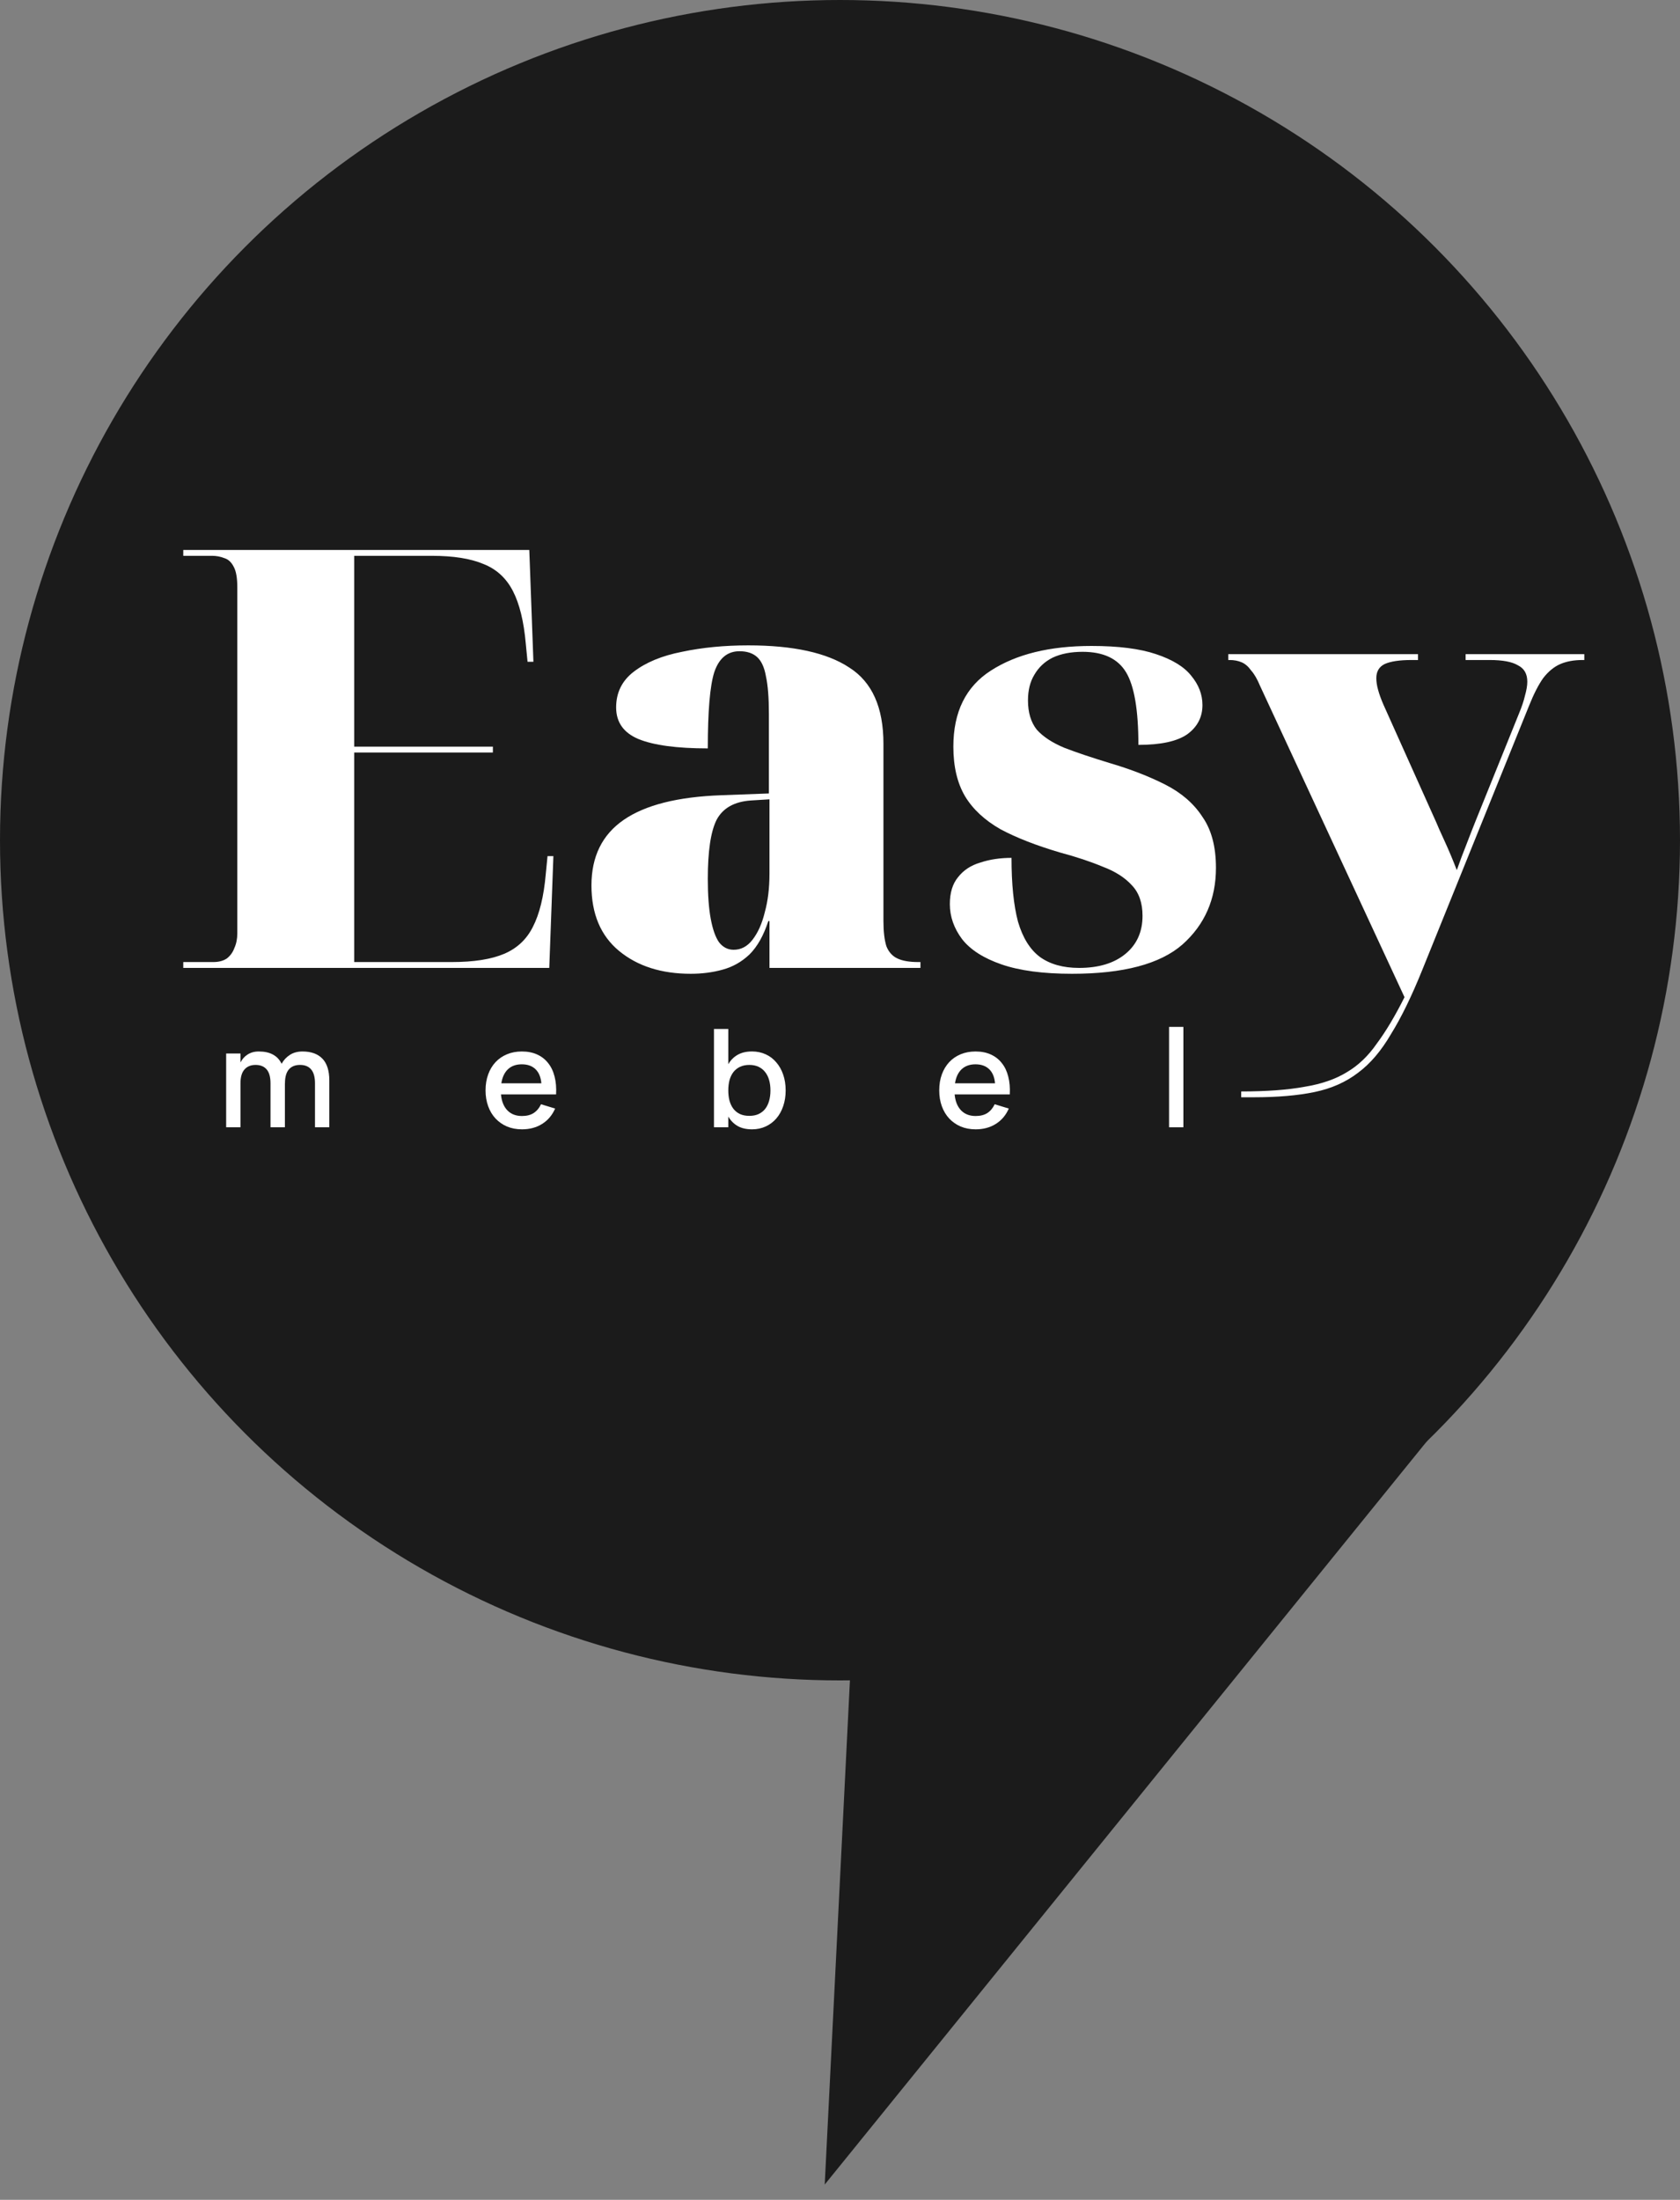
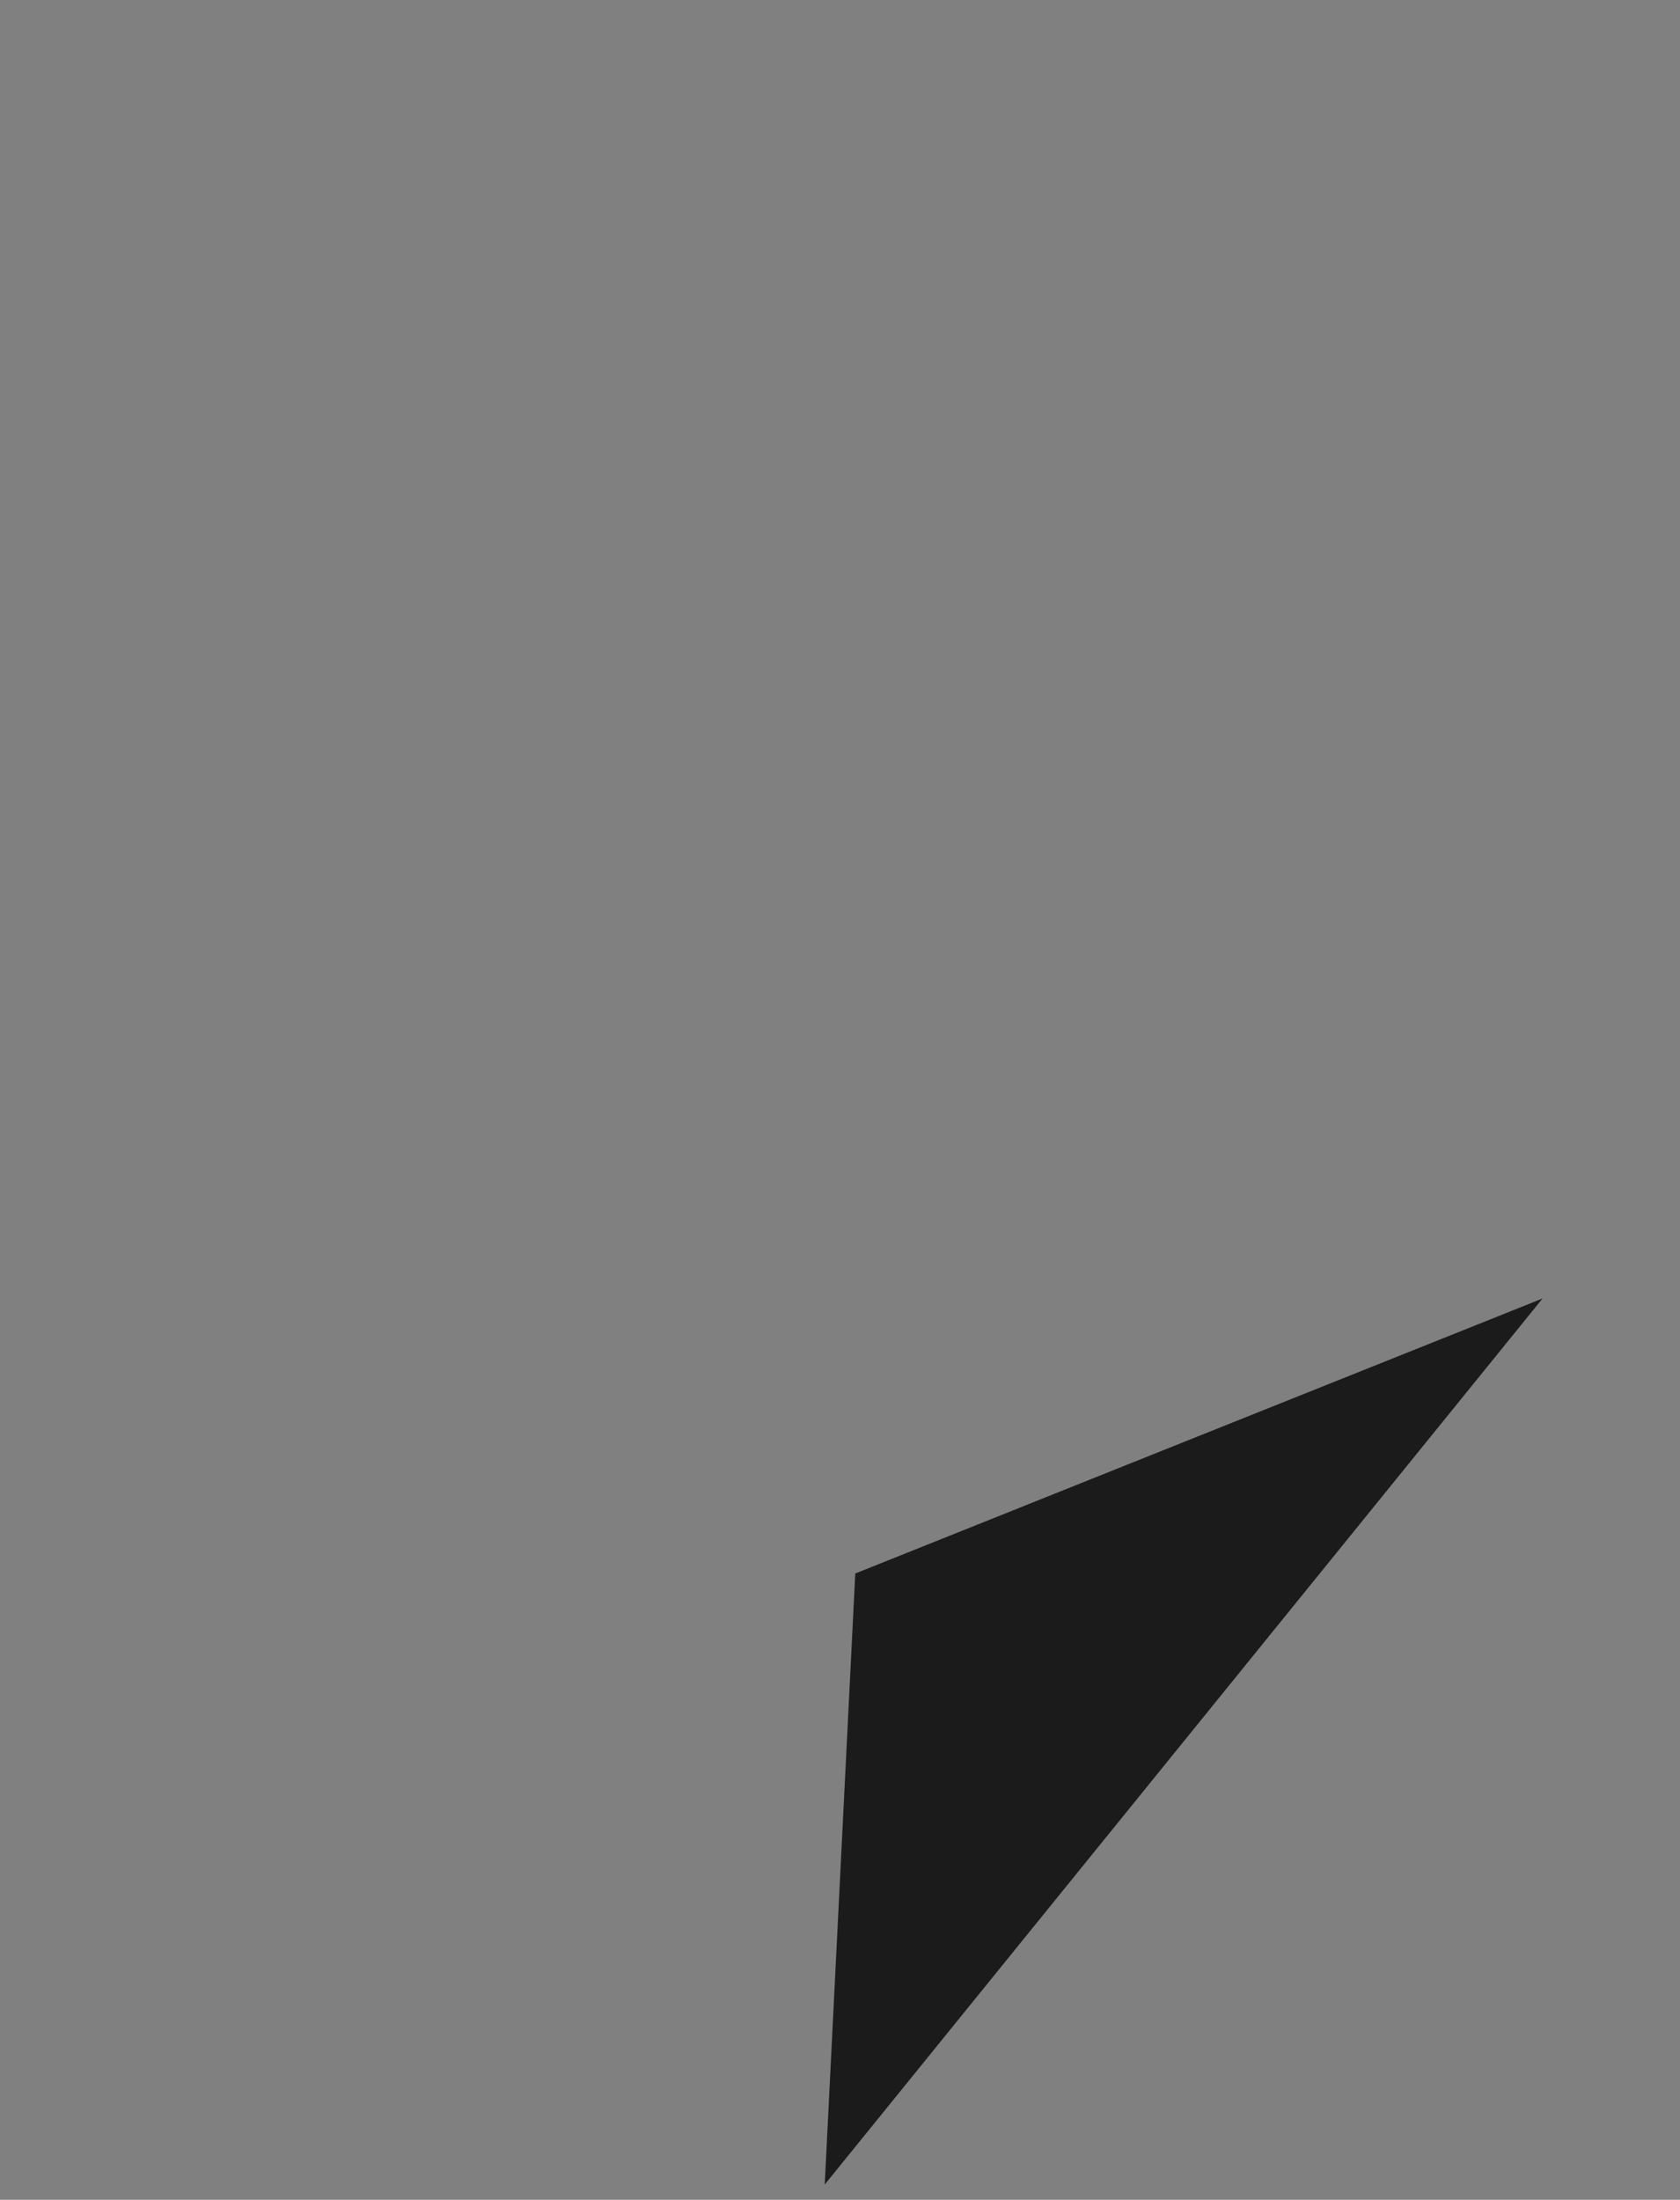
<svg xmlns="http://www.w3.org/2000/svg" width="55" height="72" viewBox="0 0 55 72" fill="none">
  <rect x="0" y="0" width="55" height="72" fill="#808080" stroke="none" />
-   <circle cx="27.5" cy="27.5" r="27.5" fill="#1B1B1B" />
  <g clip-path="url(#clip0_1037_2255)">
    <path d="M6 31.68V31.488H6.981C7.16 31.488 7.308 31.45 7.423 31.373C7.539 31.284 7.622 31.169 7.673 31.029C7.737 30.888 7.769 30.728 7.769 30.55V19.226C7.769 18.92 7.731 18.696 7.654 18.556C7.577 18.402 7.475 18.307 7.346 18.268C7.218 18.217 7.083 18.192 6.942 18.192H6V18H17.328L17.463 21.66H17.271L17.213 21.066C17.149 20.337 17.008 19.763 16.79 19.341C16.572 18.92 16.251 18.626 15.828 18.46C15.405 18.281 14.841 18.192 14.136 18.192H11.597V24.438H16.136V24.629H11.597V31.488H14.79C15.508 31.488 16.078 31.399 16.502 31.22C16.925 31.041 17.239 30.747 17.444 30.339C17.662 29.917 17.803 29.343 17.867 28.614L17.925 28.02H18.117L17.982 31.68H6Z" fill="white" />
    <path d="M22.614 31.872C21.652 31.872 20.87 31.622 20.267 31.124C19.665 30.626 19.363 29.911 19.363 28.979C19.363 28.033 19.716 27.318 20.421 26.833C21.127 26.347 22.191 26.079 23.614 26.028L25.172 25.97V23.365C25.172 22.841 25.14 22.432 25.076 22.139C25.025 21.845 24.928 21.634 24.787 21.506C24.646 21.378 24.454 21.315 24.21 21.315C23.813 21.315 23.537 21.545 23.383 22.004C23.242 22.451 23.172 23.282 23.172 24.495C22.159 24.495 21.402 24.393 20.902 24.189C20.415 23.984 20.171 23.639 20.171 23.154C20.171 22.669 20.364 22.279 20.748 21.985C21.146 21.679 21.672 21.462 22.326 21.334C22.992 21.193 23.717 21.123 24.499 21.123C25.973 21.123 27.076 21.366 27.807 21.851C28.551 22.324 28.922 23.154 28.922 24.342V30.147C28.922 30.492 28.955 30.767 29.019 30.971C29.096 31.163 29.218 31.297 29.384 31.373C29.551 31.45 29.775 31.488 30.057 31.488H30.134V31.68H25.191V30.147H25.153C24.999 30.62 24.794 30.984 24.537 31.239C24.281 31.482 23.986 31.648 23.653 31.738C23.332 31.827 22.986 31.872 22.614 31.872ZM24.018 31.086C24.262 31.086 24.467 30.977 24.634 30.76C24.813 30.53 24.948 30.23 25.037 29.86C25.14 29.489 25.191 29.068 25.191 28.595V26.162L24.576 26.2C24.037 26.239 23.665 26.449 23.46 26.833C23.268 27.216 23.172 27.861 23.172 28.768C23.172 29.291 23.204 29.726 23.268 30.071C23.332 30.416 23.422 30.671 23.537 30.837C23.665 31.003 23.826 31.086 24.018 31.086Z" fill="white" />
    <path d="M35.096 31.872C34.147 31.872 33.378 31.769 32.788 31.565C32.198 31.361 31.769 31.086 31.499 30.741C31.23 30.383 31.096 30 31.096 29.591C31.096 29.221 31.185 28.927 31.365 28.71C31.544 28.48 31.788 28.321 32.096 28.231C32.403 28.129 32.743 28.078 33.115 28.078C33.115 28.934 33.185 29.63 33.327 30.166C33.48 30.69 33.718 31.073 34.038 31.316C34.372 31.559 34.801 31.68 35.327 31.68C35.968 31.68 36.474 31.527 36.846 31.22C37.218 30.913 37.404 30.498 37.404 29.975C37.404 29.553 37.289 29.221 37.058 28.978C36.827 28.723 36.507 28.519 36.096 28.365C35.699 28.199 35.237 28.046 34.711 27.905C33.929 27.675 33.275 27.42 32.75 27.139C32.237 26.845 31.852 26.488 31.596 26.066C31.339 25.632 31.211 25.089 31.211 24.438C31.211 23.301 31.621 22.471 32.442 21.947C33.275 21.41 34.372 21.142 35.731 21.142C36.615 21.142 37.321 21.232 37.846 21.41C38.385 21.589 38.77 21.826 39 22.119C39.244 22.413 39.366 22.732 39.366 23.077C39.366 23.473 39.199 23.793 38.866 24.035C38.532 24.265 38 24.38 37.269 24.38C37.269 23.243 37.135 22.451 36.865 22.004C36.596 21.557 36.122 21.334 35.442 21.334C35.058 21.334 34.731 21.398 34.461 21.525C34.205 21.653 34.006 21.838 33.865 22.081C33.724 22.311 33.654 22.592 33.654 22.924C33.654 23.32 33.75 23.639 33.942 23.882C34.147 24.112 34.449 24.31 34.846 24.476C35.243 24.629 35.737 24.795 36.327 24.974C37.019 25.178 37.628 25.415 38.154 25.683C38.68 25.951 39.084 26.302 39.366 26.737C39.661 27.158 39.808 27.714 39.808 28.404C39.808 29.425 39.443 30.262 38.712 30.913C37.981 31.552 36.776 31.872 35.096 31.872Z" fill="white" />
    <path d="M40.634 35.723C41.468 35.723 42.16 35.672 42.712 35.57C43.263 35.48 43.724 35.321 44.096 35.091C44.468 34.873 44.795 34.56 45.077 34.152C45.372 33.756 45.673 33.251 45.981 32.638L41.25 22.445C41.16 22.228 41.064 22.062 40.961 21.947C40.871 21.819 40.769 21.73 40.654 21.679C40.538 21.628 40.404 21.602 40.25 21.602H40.211V21.411H46.423V21.602H46.212C45.815 21.602 45.52 21.647 45.327 21.736C45.148 21.826 45.058 21.979 45.058 22.196C45.058 22.311 45.077 22.439 45.116 22.579C45.154 22.72 45.212 22.88 45.289 23.058L46.923 26.699C46.988 26.839 47.052 26.986 47.116 27.139C47.18 27.28 47.244 27.42 47.308 27.561C47.372 27.701 47.437 27.848 47.501 28.002C47.565 28.155 47.629 28.314 47.693 28.48C47.796 28.187 47.898 27.912 48.001 27.657C48.103 27.389 48.206 27.127 48.308 26.871L49.732 23.346C49.822 23.129 49.886 22.937 49.924 22.771C49.975 22.592 50.001 22.439 50.001 22.311C50.001 22.056 49.899 21.877 49.693 21.775C49.501 21.66 49.193 21.602 48.77 21.602H47.981V21.411H51.867V21.602H51.809C51.527 21.602 51.283 21.647 51.078 21.736C50.873 21.826 50.687 21.979 50.52 22.196C50.366 22.413 50.213 22.713 50.059 23.097L46.558 31.757C46.212 32.613 45.872 33.309 45.539 33.845C45.218 34.395 44.859 34.816 44.462 35.11C44.064 35.416 43.59 35.627 43.038 35.742C42.487 35.857 41.82 35.914 41.038 35.914H40.634V35.723Z" fill="white" />
-     <path d="M8.856 35.456C8.856 35.252 8.814 35.101 8.73 35.002C8.646 34.904 8.525 34.855 8.367 34.855C8.211 34.855 8.09 34.905 8.003 35.005C7.916 35.103 7.873 35.254 7.873 35.456V36.896H7.404V34.482H7.873V34.774C7.9 34.722 7.932 34.675 7.969 34.631C8.008 34.587 8.052 34.549 8.102 34.517C8.151 34.485 8.207 34.459 8.268 34.441C8.331 34.423 8.4 34.415 8.477 34.415C8.658 34.415 8.81 34.448 8.934 34.515C9.058 34.581 9.153 34.681 9.219 34.817C9.287 34.696 9.377 34.599 9.491 34.526C9.604 34.452 9.742 34.415 9.904 34.415C10.186 34.415 10.403 34.493 10.554 34.649C10.706 34.806 10.781 35.044 10.781 35.365V36.896H10.312V35.456C10.312 35.252 10.27 35.101 10.186 35.002C10.103 34.904 9.981 34.855 9.823 34.855C9.664 34.855 9.542 34.904 9.457 35.002C9.372 35.101 9.329 35.252 9.329 35.456L9.327 35.454V36.896H8.856V35.456Z" fill="white" />
+     <path d="M8.856 35.456C8.856 35.252 8.814 35.101 8.73 35.002C8.646 34.904 8.525 34.855 8.367 34.855C8.211 34.855 8.09 34.905 8.003 35.005C7.916 35.103 7.873 35.254 7.873 35.456V36.896H7.404V34.482H7.873V34.774C7.9 34.722 7.932 34.675 7.969 34.631C8.008 34.587 8.052 34.549 8.102 34.517C8.151 34.485 8.207 34.459 8.268 34.441C8.331 34.423 8.4 34.415 8.477 34.415C8.658 34.415 8.81 34.448 8.934 34.515C9.058 34.581 9.153 34.681 9.219 34.817C9.287 34.696 9.377 34.599 9.491 34.526C9.604 34.452 9.742 34.415 9.904 34.415C10.186 34.415 10.403 34.493 10.554 34.649C10.706 34.806 10.781 35.044 10.781 35.365V36.896H10.312C10.312 35.252 10.27 35.101 10.186 35.002C10.103 34.904 9.981 34.855 9.823 34.855C9.664 34.855 9.542 34.904 9.457 35.002C9.372 35.101 9.329 35.252 9.329 35.456L9.327 35.454V36.896H8.856V35.456Z" fill="white" />
    <path d="M17.088 36.527C17.242 36.527 17.369 36.495 17.469 36.431C17.571 36.365 17.652 36.269 17.712 36.142L18.174 36.283C18.078 36.501 17.936 36.669 17.748 36.786C17.561 36.904 17.341 36.963 17.088 36.963C16.908 36.963 16.745 36.932 16.599 36.871C16.454 36.809 16.329 36.721 16.224 36.61C16.119 36.498 16.038 36.364 15.982 36.207C15.925 36.051 15.896 35.878 15.896 35.689C15.896 35.496 15.925 35.322 15.982 35.166C16.038 35.009 16.119 34.875 16.224 34.763C16.329 34.651 16.454 34.566 16.599 34.506C16.745 34.445 16.907 34.415 17.083 34.415C17.272 34.415 17.439 34.447 17.584 34.513C17.729 34.578 17.849 34.672 17.945 34.795C18.042 34.915 18.113 35.063 18.156 35.237C18.201 35.41 18.217 35.605 18.205 35.821H16.401C16.422 36.046 16.492 36.22 16.612 36.344C16.732 36.466 16.89 36.527 17.088 36.527ZM17.723 35.456C17.706 35.257 17.643 35.103 17.532 34.996C17.422 34.888 17.272 34.835 17.083 34.835C16.896 34.835 16.745 34.888 16.63 34.996C16.516 35.103 16.444 35.257 16.413 35.456H17.723Z" fill="white" />
    <path d="M23.374 33.677H23.843V34.832C23.918 34.701 24.018 34.599 24.146 34.526C24.273 34.452 24.431 34.414 24.621 34.414C24.784 34.414 24.933 34.446 25.068 34.508C25.203 34.569 25.318 34.657 25.413 34.77C25.511 34.882 25.586 35.016 25.64 35.172C25.694 35.329 25.721 35.502 25.721 35.691C25.721 35.877 25.694 36.048 25.64 36.205C25.588 36.36 25.513 36.494 25.416 36.607C25.32 36.719 25.204 36.806 25.068 36.869C24.933 36.931 24.784 36.963 24.621 36.963C24.431 36.963 24.273 36.926 24.146 36.853C24.02 36.779 23.919 36.676 23.843 36.545V36.896H23.374V33.677ZM24.532 34.855C24.418 34.855 24.318 34.875 24.231 34.915C24.146 34.954 24.074 35.01 24.015 35.083C23.959 35.154 23.915 35.242 23.885 35.344C23.857 35.447 23.843 35.563 23.843 35.691C23.843 35.813 23.856 35.925 23.883 36.028C23.912 36.13 23.954 36.218 24.011 36.292C24.068 36.365 24.139 36.422 24.224 36.462C24.311 36.502 24.413 36.522 24.532 36.522C24.647 36.522 24.747 36.503 24.832 36.464C24.919 36.424 24.991 36.368 25.048 36.297C25.106 36.224 25.149 36.136 25.178 36.035C25.208 35.932 25.223 35.817 25.223 35.691C25.223 35.567 25.209 35.455 25.18 35.353C25.152 35.25 25.108 35.163 25.05 35.09C24.993 35.015 24.921 34.958 24.835 34.917C24.748 34.876 24.647 34.855 24.532 34.855Z" fill="white" />
-     <path d="M31.94 36.527C32.094 36.527 32.221 36.495 32.322 36.431C32.423 36.365 32.504 36.269 32.564 36.142L33.026 36.283C32.931 36.501 32.788 36.669 32.6 36.786C32.413 36.904 32.193 36.963 31.94 36.963C31.761 36.963 31.598 36.932 31.451 36.871C31.306 36.809 31.181 36.721 31.076 36.61C30.972 36.498 30.891 36.364 30.834 36.207C30.777 36.051 30.749 35.878 30.749 35.689C30.749 35.496 30.777 35.322 30.834 35.166C30.891 35.009 30.972 34.875 31.076 34.763C31.181 34.651 31.306 34.566 31.451 34.506C31.598 34.445 31.759 34.415 31.936 34.415C32.124 34.415 32.291 34.447 32.436 34.513C32.581 34.578 32.702 34.672 32.797 34.795C32.895 34.915 32.965 35.063 33.008 35.237C33.053 35.41 33.07 35.605 33.058 35.821H31.253C31.274 36.046 31.345 36.22 31.465 36.344C31.584 36.466 31.743 36.527 31.94 36.527ZM32.575 35.456C32.559 35.257 32.495 35.103 32.385 34.996C32.274 34.888 32.124 34.835 31.936 34.835C31.749 34.835 31.598 34.888 31.482 34.996C31.369 35.103 31.296 35.257 31.265 35.456H32.575Z" fill="white" />
-     <path d="M38.273 36.896V33.61H38.742V36.896H38.273Z" fill="white" />
  </g>
  <path d="M27 71.5L50.5 42.5L28 51.5L27 71.5Z" fill="#1B1B1B" />
  <defs>
    <clipPath id="clip0_1037_2255">
-       <rect width="46" height="19" fill="white" transform="translate(6 18)" />
-     </clipPath>
+       </clipPath>
  </defs>
</svg>